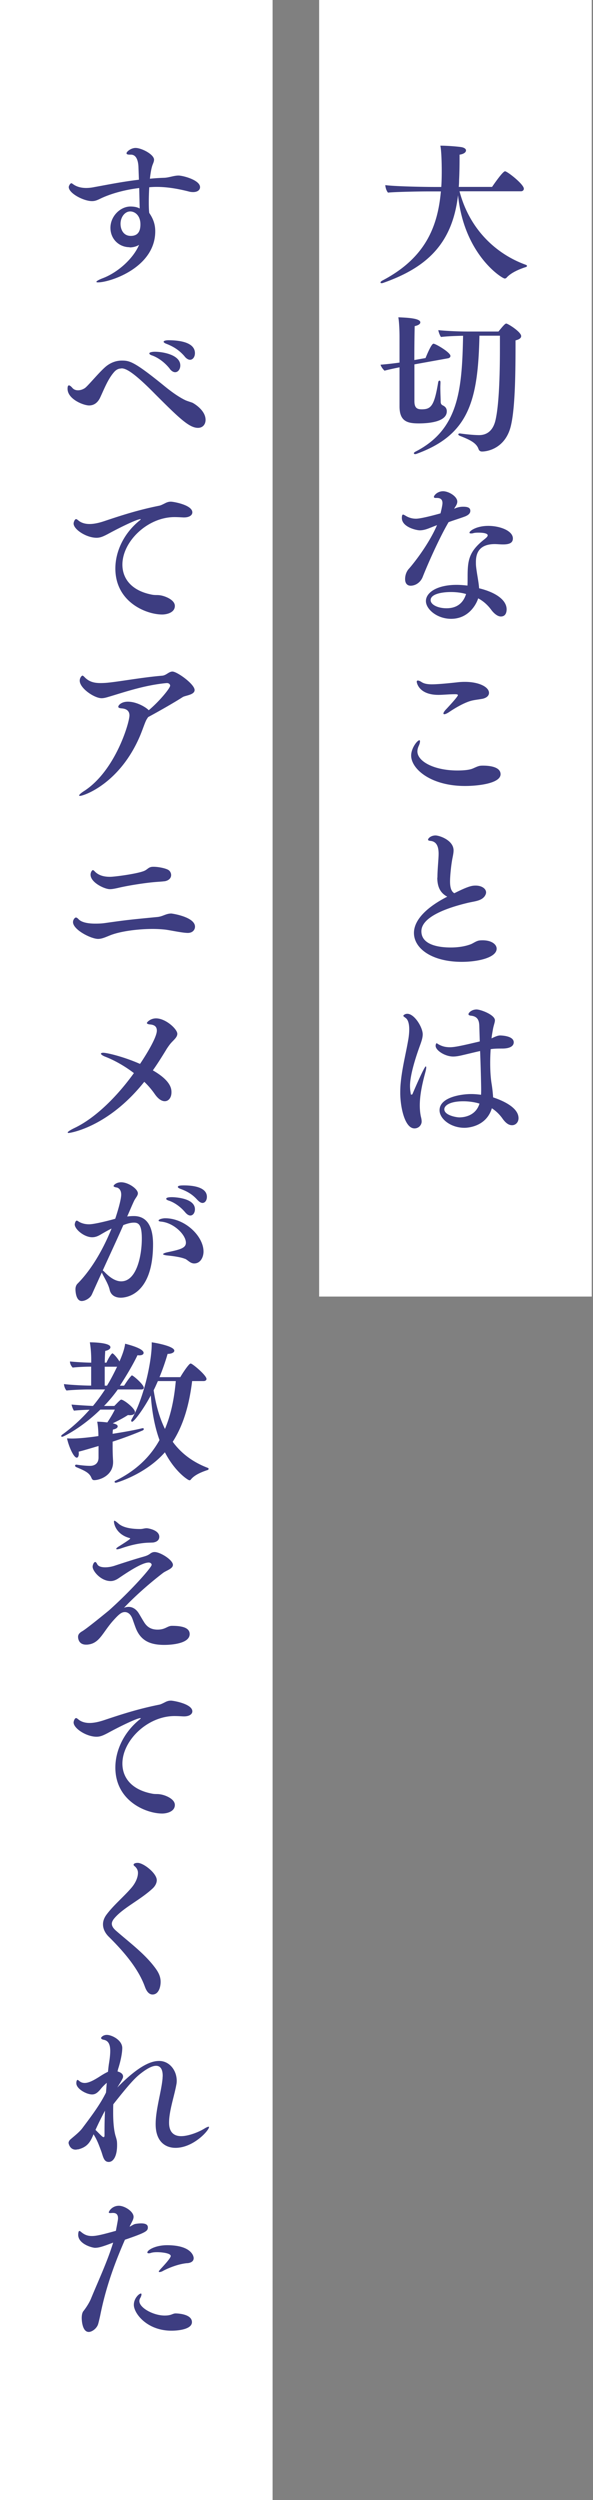
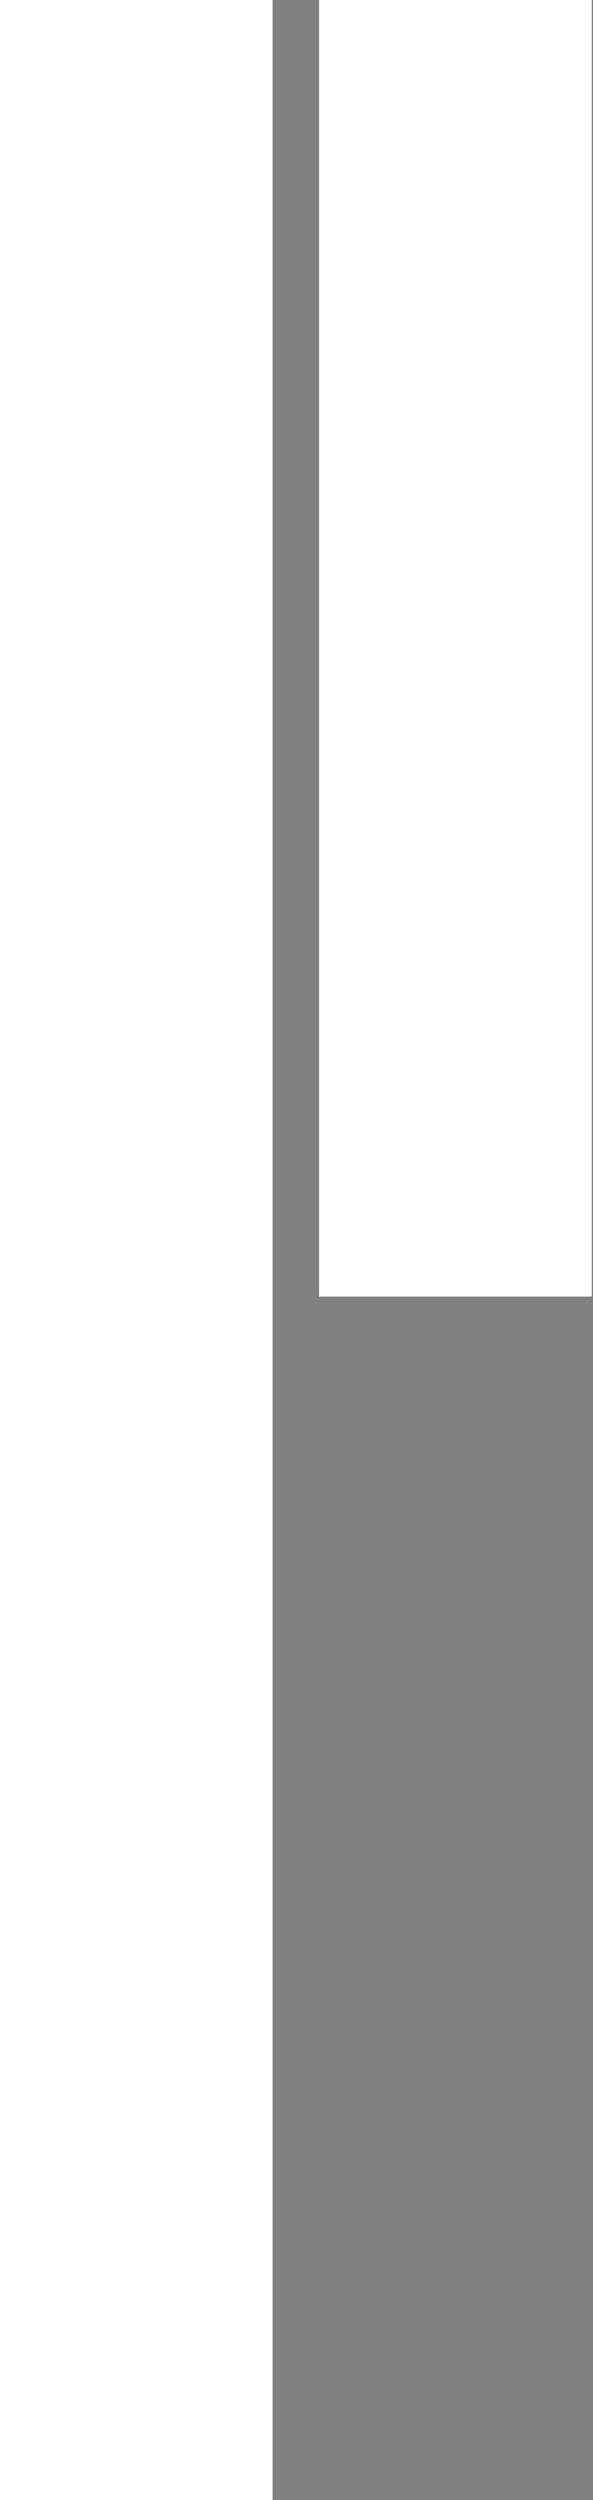
<svg xmlns="http://www.w3.org/2000/svg" width="102" height="430" fill="none">
  <rect width="100%" height="100%" fill="#808080" stroke="none" />
  <path d="M101.782 0H54.894v223.005h46.888V0ZM46.888 0H0v430h46.888V0Z" fill="#fff" />
-   <path d="M79.047 32.925c1.76 6.656 6.416 10.83 11.413 12.625.126.057.183.103.183.183s-.08.183-.206.206c-1.235.389-2.63 1.03-3.316 1.841a.43.43 0 0 1-.32.126c-.424 0-6.965-4.048-8.017-14.33-.972 8.36-5.387 12.443-12.855 15.074-.137.057-.24.057-.32.057-.103 0-.16-.057-.16-.103 0-.103.08-.206.263-.32 7.308-3.809 9.572-9.104 10.121-15.36h-2.39c-1.315 0-5.627.08-6.702.207-.263-.286-.446-.87-.468-1.293 1.784.24 7.021.32 8.6.32h1.029c.08-.994.08-2.55.08-2.687 0-1.475-.057-3.602-.24-4.414h.183c1.029 0 3.019.16 3.522.263.469.103.71.32.71.549 0 .32-.367.629-1.11.732v.709c0 1.155-.023 2.607-.08 3.66 0 .388-.023.788-.058 1.177h5.73c.286-.423 1.841-2.687 2.23-2.687s3.237 2.23 3.237 2.996c0 .24-.183.446-.504.446H79.035l.012.023Zm-3.282 32.822c0 .285-.023.583-.023.892 0 .949.057 1.92.057 2.447 0 .389.183.549.343.629.549.263.71.606.71 1.03 0 1.817-3.1 2.08-4.816 2.08-1.92 0-3.316-.32-3.316-2.916v-6.736c-.87.183-1.921.4-2.573.584-.206-.16-.63-.71-.686-1.03a55.681 55.681 0 0 0 3.259-.365v-4.45c0-.994-.057-2.527-.206-3.339 1.235.058 3.785.126 3.785.87 0 .263-.285.503-.972.651a262.31 262.31 0 0 0-.057 5.833l1.922-.343c.423-1.03 1.052-2.47 1.372-2.47.366 0 2.916 1.498 2.916 2.104 0 .183-.137.343-.366.4l-5.832 1.052v6.336c0 1.212.526 1.395 1.258 1.395 1.6 0 2.161-.583 2.836-4.677.023-.16.137-.263.206-.263.103 0 .183.08.183.263v.023Zm6.701-7.994c-.24 11.207-1.818 17.062-10.887 20.333-.057.023-.137.023-.183.023-.126 0-.206-.057-.206-.137 0-.103.08-.183.263-.286 7.445-3.808 8.017-10.601 8.2-19.933-1.19.023-2.79.08-3.785.206-.16-.103-.47-.95-.47-1.178 1.053.125 3.42.24 4.895.24h5.444c.606-.732 1.11-1.373 1.338-1.373.286 0 2.573 1.441 2.573 2.162 0 .32-.32.583-.972.732 0 4.895-.023 11.276-.766 14.547-.846 3.888-3.888 4.574-4.998 4.574-.32 0-.526-.16-.629-.503-.4-1.03-1.555-1.555-3.213-2.207-.16-.08-.24-.16-.24-.24 0-.08.08-.16.24-.16h.08c1.109.16 2.47.285 3.259.285 1.441 0 2.39-.869 2.79-2.447.63-2.573.79-7.754.79-12.443v-2.207h-3.523v.012Zm-4.311 29.745a3.38 3.38 0 0 1 1.555-.343c.972 0 1.19.32 1.19.71 0 .365-.24.685-.87.948-.732.286-1.738.584-2.87.995-1.578 2.688-3.545 7.125-4.449 9.412-.366.949-1.235 1.521-2.081 1.521-.55 0-.95-.366-.95-1.132 0-.892.39-1.498.63-1.761.468-.503 3.316-3.946 4.86-7.525-.446.16-.812.32-1.292.503-.652.263-1.178.389-1.681.389-.55 0-3.077-.549-3.077-2.127 0-.206.023-.584.206-.584.103 0 .263.103.446.206a3.34 3.34 0 0 0 1.784.504c.95 0 3.763-.79 4.209-.915.08-.286.343-1.396.343-1.762 0-.526-.24-.892-.95-.892h-.263c-.182 0-.263-.08-.263-.182 0-.24.606-.973 1.579-.973.972 0 2.447.892 2.447 1.785 0 .365-.206.709-.446 1.052l-.08.16.023.011Zm4.414 13.724c2.996.766 4.575 2.127 4.575 3.579 0 .503-.16 1.235-.995 1.235-.606 0-1.258-.606-1.659-1.155-.583-.789-1.315-1.475-2.241-1.967-.32 1.052-1.658 3.522-4.655 3.522-2.424 0-4.334-1.658-4.334-3.053 0-1.498 1.967-2.79 5.284-2.79.629 0 1.258.057 1.864.125.022-.469.023-.972.023-1.475 0-2.87.205-4.368 2.87-6.473.423-.343.583-.503.583-.709 0-.08-.057-.446-1.6-.446-.344 0-.664.023-.847.08-.16.057-.32.057-.423.057-.183 0-.263-.057-.263-.125 0-.32 1.212-1.178 3.236-1.178s4.232.846 4.232 2.161c0 .71-.504 1.03-1.681 1.03-.527 0-1.053-.058-1.419-.058-2.836 0-3.259 1.739-3.259 3.077 0 .24 0 .468.023.709.137 1.338.446 2.63.526 3.808l.16.057v-.011Zm-5.02.606c-1.476 0-3.477.32-3.477 1.395 0 .766 1.212 1.395 2.733 1.395 2.082 0 2.974-1.212 3.362-2.447-.789-.24-1.738-.343-2.63-.343h.012Zm2.424 33.359c-5.844 0-9.252-2.916-9.252-5.238 0-1.258 1.052-2.63 1.418-2.63.08 0 .103.08.103.183 0 .183-.057.446-.206.766-.16.343-.24.686-.24.972 0 1.704 2.836 3.282 6.896 3.282.972 0 1.922-.08 2.493-.286.424-.16.972-.468 1.418-.526.16-.023.32-.023.504-.023.629 0 2.996.058 2.996 1.476 0 1.555-3.74 2.024-6.13 2.024Zm2.974-14.993c-.607.126-1.373.183-2.002.366-1.155.343-2.573 1.155-3.705 1.921-.366.241-.663.366-.812.366-.103 0-.16-.057-.16-.125 0-.138.16-.424.526-.79.263-.285 1.967-2.104 1.967-2.367 0-.103-.126-.16-.446-.16-.526 0-1.03.023-1.555.057-.447.023-.892.057-1.339.057-3.396 0-3.74-2.104-3.74-2.264 0-.126.058-.206.184-.206.16 0 .366.08.686.286.446.286 1.075.366 1.738.366.55 0 1.761-.057 4.335-.343.469-.057.915-.08 1.338-.08 2.447 0 4.151.892 4.151 1.898 0 .446-.366.869-1.19 1.03l.023-.012Zm-7.708 30.752c0-1.395.205-3.156.205-4.106 0-1.601-.606-2.127-1.395-2.207-.24-.023-.423-.08-.423-.206 0-.24.503-.732 1.292-.732.652 0 3.1.812 3.1 2.574 0 .503-.138 1.029-.24 1.601-.206 1.155-.367 2.87-.367 3.739 0 1.315.343 1.784.732 2.025 2.55-1.293 3.134-1.316 3.683-1.316 1.03 0 1.784.526 1.784 1.178 0 .206-.103.469-.286.709-.629.789-1.784.812-2.974 1.11-4.105.995-7.867 2.573-7.867 4.86 0 2.287 2.836 2.79 5.054 2.79 1.441 0 2.63-.24 3.5-.583.423-.183.949-.583 1.475-.629.183-.023.343-.023.526-.023 1.498 0 2.39.686 2.39 1.441 0 1.498-3.099 2.265-5.992 2.265-5.1 0-8.234-2.265-8.234-4.975 0-2.425 2.573-4.632 5.73-6.233-.973-.526-1.716-1.395-1.716-3.282h.023Zm-2.002 32.456s.08.057.08.183c0 .183-.057.503-.16.869-.526 1.944-.95 3.865-.95 5.684 0 .629.058 1.292.184 1.898.08.286.137.583.137.869 0 .549-.469 1.178-1.235 1.178-1.704 0-2.447-3.762-2.447-6.095 0-.606.022-1.212.08-1.761.24-2.528.869-4.941 1.258-7.182.103-.526.206-1.293.206-2.002 0-.846-.16-1.635-.63-1.967-.205-.16-.388-.263-.388-.366 0-.057.24-.343.686-.343 1.235 0 2.653 2.345 2.653 3.523 0 .606-.206 1.212-.526 2.081-.446 1.235-1.658 4.712-1.658 6.782 0 .652.08 1.075.137 1.441 0 0 0 .08.023.08s.057 0 .103-.023h.057c.08 0 .103-.057.103-.08.812-1.922 2.081-4.758 2.287-4.758v-.011Zm9.206-6.919c-.023-1.075-.366-1.658-1.395-1.784-.286-.023-.469-.103-.469-.263 0-.24.55-.812 1.395-.812.686 0 3.157.915 3.157 1.864 0 .366-.206.812-.343 1.555-.08.469-.183.995-.24 1.556.548-.263 1.052-.504 1.475-.504.08 0 2.344.023 2.344 1.178 0 .709-.766 1.075-1.967 1.075-.995 0-1.498.023-2.001.103a35.05 35.05 0 0 0-.08 2.448c0 1.292.08 2.527.24 3.499.126.766.206 1.521.263 2.345.686.24 4.369 1.441 4.369 3.579 0 .709-.504 1.212-1.11 1.212-.423 0-.972-.183-1.658-1.155a6.795 6.795 0 0 0-1.818-1.761c-.995 3.259-4.312 3.362-4.712 3.362-2.39 0-4.289-1.555-4.289-3.019 0-2.264 3.786-2.79 5.421-2.79.606 0 1.19.057 1.716.126.022-.321.022-.652.022-.973 0-.686-.08-4.002-.183-6.552-1.075.24-2.207.526-3.259.766-.469.103-.915.183-1.372.183-1.395 0-3.02-1.052-3.02-1.841 0-.286.126-.446.16-.446.08 0 .16.08.287.16.686.4 1.315.526 2.024.526.892 0 2.344-.343 5.123-.995l-.08-2.631v-.011Zm-2.756 12.934c-2.264 0-3.26.709-3.26 1.373 0 1.052 2.105 1.395 2.574 1.395.663 0 2.79-.16 3.477-2.367-.847-.263-1.842-.401-2.79-.401ZM22.289 42.52c-1.784 0-3.294-1.373-3.294-3.34 0-1.967 1.659-3.625 3.397-3.66.606 0 1.178.08 1.635.344-.023-.995-.057-2.287-.08-3.522-2.424.285-4.837.949-6.598 1.784-.584.285-.973.468-1.521.468-1.441 0-4.003-1.338-4.003-2.424 0-.183.24-.652.446-.652.103 0 .206.103.366.206.606.423 1.372.606 2.184.606.469 0 .95-.057 1.441-.16 2.047-.366 4.712-.915 7.628-1.258-.023-.846-.057-1.658-.08-2.31-.057-.892-.32-2.002-1.292-2.002h-.206c-.32 0-.55-.057-.55-.24 0-.285.79-.915 1.556-.915 1.03 0 3.18 1.11 3.18 2.025 0 .286-.138.583-.24.846-.206.526-.367 1.418-.47 2.424a33.35 33.35 0 0 1 2.425-.16c.846-.022 1.681-.388 2.493-.388.732 0 3.705.766 3.705 2 0 .47-.423.847-1.189.847a2.78 2.78 0 0 1-.766-.103c-2.368-.606-4.106-.789-5.547-.789-.389 0-.812.023-1.235.057-.057.892-.08 1.819-.08 2.608 0 .789.023 1.44.08 1.818.71 1.03 1.03 2.001 1.03 3.156 0 6.256-7.789 8.783-9.836 8.783-.206 0-.286-.022-.286-.102 0-.103.366-.344 1.133-.63 2.653-1.029 5.237-3.419 6.21-5.729-.104.08-.71.446-1.625.446l-.011-.034Zm1.864-3.946c0-1.475-.915-2.207-1.761-2.207-.892 0-1.658.95-1.658 2.127 0 .995.503 2.081 1.76 2.081 1.396 0 1.66-1.029 1.66-2ZM20.87 63.38c-.468 0-.868.182-1.257.628-1.052 1.213-1.658 2.814-2.367 4.335-.446.972-1.133 1.395-1.922 1.395-.949 0-3.705-1.075-3.705-2.87 0-.344.057-.584.24-.584.137 0 .32.126.583.423.264.32.63.423.973.423.548 0 1.075-.263 1.338-.503.789-.732 2.47-2.79 3.545-3.66.812-.628 1.715-.949 2.653-.949 1.338 0 2.127.16 7.148 4.232 1.498 1.235 2.687 2.047 3.762 2.573.343.16.812.286 1.235.446.08.023 2.265 1.212 2.265 2.95 0 .732-.447 1.373-1.316 1.373-1.498 0-3.236-1.681-7.342-5.787-4.07-4.151-5.203-4.449-5.832-4.449v.023Zm8.338.056c-.95-1.212-2.127-1.967-3.02-2.287-.342-.103-.502-.24-.502-.366 0-.24.731-.286.914-.286 1.476 0 4.415.55 4.415 2.368 0 .606-.366 1.155-.892 1.155-.263 0-.606-.16-.927-.583h.012Zm2.573-2.104c-.972-1.155-2.047-1.76-3.133-2.184-.344-.126-.504-.263-.504-.366 0-.16.366-.263.812-.263 2.242 0 4.575.469 4.575 2.23 0 .606-.343 1.132-.847 1.132-.263 0-.583-.16-.914-.549h.011ZM24.13 89.294c-.526 0-3.259 1.292-5.604 2.573-.811.423-1.292.629-1.92.629-1.762 0-3.946-1.441-3.946-2.448 0-.263.206-.766.423-.766.103 0 .24.103.503.32.503.366 1.132.526 1.819.526.892 0 1.84-.263 2.55-.503 2.973-.995 5.81-1.921 9.469-2.653.263-.057.606-.24.869-.366.343-.183.663-.32 1.075-.32h.057c.366 0 3.66.549 3.66 1.841 0 .503-.55.87-1.418.87h-.126c-.446-.024-.995-.058-1.521-.058-4.655 0-8.966 4.209-8.966 8.177 0 2.367 1.521 4.471 5.055 5.158.663.125.869.023 1.52.125.79.138 2.448.767 2.448 1.819 0 1.155-1.395 1.475-2.184 1.475-2.733 0-8.051-2.127-8.051-7.914 0-2.916 1.44-5.992 4.048-8.154.206-.16.32-.263.32-.32 0 0-.023-.023-.057-.023l-.023.012Zm1.178 34.32c-.286.366-.583 1.372-1.155 2.79-3.5 8.394-9.778 10.487-10.384 10.487-.103 0-.16-.023-.16-.08 0-.103.286-.4.87-.766 5.363-3.477 7.787-11.734 7.787-12.992 0-.846-.606-1.155-1.315-1.212-.32-.023-.606-.08-.606-.286 0-.263.549-.869 1.635-.869 1.601 0 3.214 1.029 3.603 1.475 1.898-1.601 3.682-3.808 3.682-4.231 0-.24-.24-.446-.526-.446h-.057c-3.763.343-7.262 1.555-9.915 2.344-.526.16-.915.263-1.293.263-1.235 0-3.762-1.704-3.762-3.019 0-.503.343-.869.469-.869.103 0 .206.103.389.286.766.789 1.658.995 2.71.995.446 0 .915-.023 1.418-.08 2.024-.206 5.97-.927 9.23-1.19.708-.08 1.108-.709 1.737-.709.79 0 3.809 2.162 3.809 3.18 0 .846-1.601.926-2.047 1.212-1.213.789-3.946 2.367-5.947 3.442-.057.08-.103.183-.183.263l.011.012Zm4.163 33.508c.137 0 4.071.583 4.071 2.264 0 .526-.4 1.075-1.235 1.075-.972 0-3.18-.503-4.003-.583a21.258 21.258 0 0 0-2.024-.103c-2.527 0-5.58.389-7.365 1.109-.892.366-1.44.606-2.047.606-1.212 0-4.311-1.578-4.311-2.893 0-.423.32-.789.503-.789.103 0 .263.08.446.286.549.583 1.704.766 2.893.766.584 0 1.155-.023 1.682-.103 3.705-.526 4.288-.583 8.908-1.029 1.03-.08 1.521-.606 2.47-.606h.012Zm-1.212-5.547c-.39.057-.915.08-1.476.126-1.635.126-4.677.583-6.518 1.029-.583.126-.995.206-1.373.206-.892 0-3.316-1.132-3.316-2.493 0-.469.286-.789.389-.789.08 0 .206.08.343.24.686.709 1.635.915 2.607.915.812 0 4.575-.503 5.833-.995.663-.263.766-.709 1.555-.732h.103c.892 0 2.207.286 2.608.583.263.183.423.526.423.846 0 .469-.343.95-1.178 1.075v-.011Zm-16.434 43.297c-.103 0-.183-.023-.183-.08 0-.137.423-.423 1.235-.812 3.442-1.658 7.125-5.203 10.155-9.412-1.578-1.212-3.362-2.207-4.86-2.79-.549-.206-.812-.423-.812-.549 0-.08.137-.16.389-.16.663 0 3.545.686 6.335 1.921.607-.892 2.894-4.414 2.894-5.729 0-.549-.263-.972-1.11-1.053-.388-.022-.606-.125-.606-.263 0-.102.584-.789 1.579-.789 1.658 0 3.66 1.842 3.66 2.654 0 .686-.813 1.177-1.339 1.898-.24.32-.469.652-.686 1.029-.71 1.155-1.418 2.287-2.184 3.362 3.202 1.842 3.202 3.26 3.202 3.786 0 .869-.47 1.521-1.155 1.521-.503 0-1.11-.343-1.739-1.258a13.802 13.802 0 0 0-1.784-2.082c-6.255 7.869-12.831 8.806-12.991 8.806Zm3.945 27.825c-.205.503-1.052 1.075-1.715 1.075-.995 0-1.075-1.682-1.075-2.025 0-.503.206-.812.343-.949 1.132-1.132 3.625-3.968 5.867-9.492-.663.32-1.498.812-1.738.949-.527.321-.995.549-1.602.549-1.372 0-2.996-1.372-2.996-2.207 0-.08.103-.652.343-.652.103 0 .206.08.366.183.55.32 1.155.446 1.761.446.95 0 3.66-.709 4.495-.949.606-1.818 1.03-3.477 1.03-4.151 0-.847-.47-1.19-.813-1.235-.366-.058-.503-.161-.503-.263 0-.081.389-.629 1.315-.629 1.235 0 2.87 1.155 2.87 1.898 0 .446-.445.812-.708 1.418-.344.732-.732 1.681-1.133 2.573a8.39 8.39 0 0 1 1.133-.08c2.813 0 3.316 2.733 3.316 4.838 0 8.92-4.86 9.206-5.547 9.206-.949 0-1.715-.423-1.92-1.373-.207-.892-.813-1.898-1.156-2.55-.08-.16-.16-.32-.183-.423a439.308 439.308 0 0 0-1.738 3.843h-.011Zm1.899-4.186c.103.057.206.16.366.32.995 1.029 1.944 1.555 2.813 1.555 2.653 0 3.545-4.414 3.545-7.342 0-2.31-.503-2.756-1.338-2.756-.583 0-1.155.16-1.84.423-1.179 2.688-2.345 5.158-3.546 7.811v-.011Zm14.123-2.001c-.811-.343-2.493-.526-3.133-.584-.389-.057-.606-.137-.606-.205 0-.103.206-.206.663-.321 2.207-.469 3.26-.709 3.26-1.658 0-1.338-2.025-3.397-4.232-3.625-.343-.023-.469-.103-.469-.183 0-.24.732-.4 1.132-.4 3.443 0 6.6 3.099 6.6 5.729 0 .972-.527 2.047-1.602 2.047-.686 0-1.075-.583-1.601-.812l-.011.012Zm.08-7.971c-.891-1.075-2-1.762-2.813-2.025-.32-.103-.469-.205-.469-.32 0-.286.732-.286.995-.286.24 0 3.946.08 3.946 2.082 0 .583-.32 1.075-.79 1.075-.262 0-.548-.16-.868-.526Zm2.105-2.128c-.915-1.052-1.921-1.555-2.916-1.921-.343-.126-.47-.24-.47-.343 0-.24.527-.263 1.053-.263.812 0 3.945.057 3.945 1.967 0 .549-.285 1.052-.766 1.052-.24 0-.526-.16-.846-.503v.011Zm-17.052 42.303c-1.258.366-2.447.732-3.396.972.023.137.023.24.023.343 0 .4-.137.686-.343.686-.55 0-1.396-1.967-1.681-3.316.24 0 .548.023.846.023 1.418 0 3.5-.263 4.551-.424 0-.926-.08-1.784-.205-2.47.549 0 1.178.057 1.738.126.469-.686.995-1.578 1.292-2.207h-2.493c-3.133 3.076-6.336 4.677-6.553 4.677-.103 0-.183-.057-.183-.126 0-.068.08-.16.206-.263 1.681-1.212 3.282-2.687 4.677-4.265-.972.023-2.024.08-2.676.16-.183-.206-.366-.789-.423-1.052a86.7 86.7 0 0 0 3.683.24 29.067 29.067 0 0 0 2.081-2.836h-2.916c-.915 0-2.836.08-3.706.183-.262-.241-.423-.767-.445-1.11.972.126 3.236.263 4.677.263v-3.259c-.95 0-2.287.057-3.18.16-.262-.263-.468-.663-.468-1.052a47.4 47.4 0 0 0 3.66.206v-.526c0-.812-.058-1.944-.24-2.974.32 0 3.544.023 3.544.847 0 .263-.32.526-.892.629-.023.4-.08 1.155-.08 2.024h.286c.47-1.029.892-1.601 1.03-1.601.16 0 .846.766 1.212 1.395.389-.915.846-2.024.972-3.053 1.967.503 3.179 1.052 3.179 1.578 0 .24-.24.423-.766.423-.08 0-.183-.023-.286-.023-.846 1.761-2.024 3.705-3.02 5.238h.71c.343-.503.732-1.155 1.235-1.681.023-.058.08-.08.137-.08.183 0 2.024 1.555 2.024 2.127 0 .183-.16.286-.423.286h-4.048a23.756 23.756 0 0 1-2.367 2.836h1.76c.264-.24.664-.709 1.053-1.029a.218.218 0 0 1 .137-.058c.446 0 2.367 1.499 2.367 2.128 0 .32-.286.548-.892.548-.103 0-.206-.022-.32-.022-.812.526-1.715.995-2.607 1.418.389.103.846.206.846.526 0 .24-.263.446-.812.549-.023.16-.057.423-.057.732 1.818-.286 3.66-.607 5.055-.95.057 0 .08-.023.102-.023.16 0 .206.081.206.161s-.057.16-.206.24a64.684 64.684 0 0 1-5.157 1.921v1.052c0 .503.023 1.521.08 2.265v.205c0 2.288-2.264 3.1-3.26 3.1-.24 0-.365-.161-.446-.343-.343-.893-1.052-1.236-2.63-1.899-.137-.057-.206-.16-.206-.263 0-.08.08-.16.206-.16h.08c.652.103 1.578.206 2.31.206s1.441-.389 1.441-1.418v-2.024l-.023.034Zm1.476-10.384c.606-.972 1.212-2.162 1.738-3.26h-2.127v3.26h.4-.011Zm14.65-.789c-.504 4.105-1.499 7.57-3.34 10.441 1.498 2.047 3.5 3.522 6.05 4.494.103.058.126.103.126.16 0 .08-.08.183-.183.206-1.236.401-2.345.927-2.894 1.659-.057.08-.16.102-.24.102-.206 0-2.47-1.44-4.208-4.814-3.317 3.785-8.314 5.238-8.417 5.238-.16 0-.24-.08-.24-.161 0-.057.057-.137.16-.182 3.58-1.762 5.992-4.152 7.57-6.999-.789-2.162-1.292-4.735-1.498-7.674-1.395 2.607-2.916 4.529-3.213 4.529-.103 0-.16-.08-.16-.206 0-.057.022-.103.057-.183 2.264-3.923 3.476-10.258 3.476-12.912v-.366c.995.138 3.888.709 3.888 1.441 0 .286-.423.549-1.154.549a38.923 38.923 0 0 1-1.396 4.003h3.58c.263-.469 1.132-1.841 1.635-2.287.057-.023.103-.057.16-.057.286 0 2.71 2.024 2.71 2.653 0 .24-.24.366-.503.366H33.05Zm-5.89 0c-.24.526-.47 1.075-.732 1.578.4 2.607 1.03 4.792 1.944 6.656 1.052-2.493 1.601-5.284 1.864-8.234h-3.076Zm-11.974 45.31c-.137.023-.263.023-.389.023-1.372 0-1.372-1.258-1.372-1.338 0-.446.286-.709.686-.95.732-.388 4.632-3.602 4.632-3.602 3.888-3.477 7.342-7.411 7.342-7.834 0-.206-.206-.4-.503-.4-1.132 0-3.523 1.578-5.158 2.687-.503.344-.95.504-1.395.504-1.681 0-3.1-1.716-3.1-2.471 0-.285.206-.812.447-.812.103 0 .205.103.343.366.16.344.629.549 1.372.549.469 0 1.075-.08 1.761-.32 1.178-.389 3.282-1.075 4.712-1.475.469-.137.846-.24 1.258-.549.263-.206.526-.286.766-.286.995 0 3.156 1.372 3.156 2.207 0 .686-1.178.972-1.738 1.418-2.63 2.025-5.02 4.209-6.679 5.97a2.16 2.16 0 0 1 .79-.16c.651 0 1.235.343 1.68.995.24.366.584.995.916 1.521.423.709 1.029 1.395 2.39 1.395 1.36 0 1.68-.652 2.47-.652 1.601 0 3.053.263 3.053 1.418 0 1.601-2.996 1.864-4.368 1.864-2.47 0-4.129-.732-4.975-3.076-.16-.423-.32-.892-.469-1.315-.286-.846-.789-1.258-1.338-1.258-.629 0-1.11.469-2.104 1.578-1.739 2.001-2.265 3.763-4.186 4.003Zm11.07-17.543c-.183.023-.846.023-1.212.057-1.292.103-2.71.423-4.208.949-.263.08-.503.16-.686.16-.103 0-.16-.023-.16-.08 0-.08.137-.24.503-.446.023-.023 1.898-1.178 1.898-1.315 0-.057-.057-.08-.137-.103-2.185-.606-2.653-2.31-2.653-2.813 0-.103.022-.16.08-.16.103 0 .343.183.709.503.869.766 2.47.926 3.74.926.388 0 .708-.137 1.109-.137.183 0 2.161.286 2.161 1.475 0 .446-.286.892-1.132.995l-.012-.011Zm-2.127 30.203c-.526 0-3.259 1.292-5.604 2.573-.811.423-1.292.629-1.92.629-1.762 0-3.946-1.441-3.946-2.448 0-.263.206-.766.423-.766.103 0 .24.103.503.32.503.366 1.132.526 1.819.526.892 0 1.84-.263 2.55-.503 2.973-.995 5.81-1.921 9.469-2.653.263-.057.606-.24.869-.366.343-.183.663-.32 1.075-.32h.057c.366 0 3.66.549 3.66 1.841 0 .503-.55.869-1.418.869h-.126c-.446-.023-.995-.057-1.521-.057-4.655 0-8.966 4.209-8.966 8.177 0 2.367 1.521 4.472 5.055 5.158.663.137.869.023 1.52.137.79.126 2.448.766 2.448 1.818 0 1.155-1.395 1.476-2.184 1.476-2.733 0-8.051-2.128-8.051-7.914 0-2.917 1.44-5.993 4.048-8.154.206-.16.32-.263.32-.32 0 0-.023-.023-.057-.023h-.023Zm.812 46.259c-1.155-3.259-3.808-6.256-6.255-8.68-.63-.629-.972-1.372-.972-2.104 0-.549.183-1.075.549-1.601 1.212-1.659 2.973-3.1 4.311-4.655.686-.789 1.155-1.761 1.155-2.607 0-.366-.137-.732-.469-1.052-.103-.103-.286-.206-.286-.344 0-.102.137-.32.71-.32.994 0 3.282 1.784 3.282 2.974 0 .583-.366 1.132-.79 1.498-2.184 2.001-5.157 3.339-6.621 5.203-.206.286-.32.549-.32.789 0 .423.263.789.663 1.155 2.23 1.967 4.86 3.889 6.679 6.29.606.789 1.052 1.556 1.052 2.551 0 .949-.366 2.184-1.395 2.184-.47 0-.95-.343-1.293-1.292v.011Zm-11.516 27.904c-.16.023-.286.057-.423.057-1.03 0-1.212-1.132-1.212-1.132 0-.286.183-.526.446-.732.583-.503 1.44-1.178 1.92-1.818 1.373-1.841 2.997-3.946 4.072-6.13.057-.549.08-1.132.137-1.681-.366.32-.766.709-1.052 1.075-.526.629-.915.926-1.475.926-.972 0-2.71-.972-2.71-1.921 0-.583.206-.583.206-.583.08 0 .205.103.365.24.264.206.55.286.87.286.686 0 1.498-.423 2.527-1.075.526-.343 1.052-.652 1.475-.846.058-.526.103-1.03.183-1.499.103-.651.206-1.418.206-2.081 0-.972-.24-1.761-1.11-1.921-.32-.057-.468-.183-.468-.32 0-.08.32-.526.995-.526.846 0 2.653.892 2.653 2.264 0 .469-.103 1.578-.606 3.259-.08.24-.16.503-.206.766.446.126.95.366.95.87 0 .24-.058.388-.996 1.898 4.106-4.209 6.176-4.574 7.205-4.574 1.738 0 3.02 1.578 3.02 3.419 0 .24-.024.503-.08.732-.344 1.898-1.236 4.471-1.236 6.416 0 .526 0 2.367 2.081 2.367 1.156 0 2.837-.606 3.923-1.258.423-.263.686-.366.79-.366.056 0 .08.023.08.057 0 .583-2.688 3.58-5.765 3.58-1.703 0-3.419-1.03-3.419-4.072 0-2.527.995-5.626 1.19-7.891 0-.16.022-.32.022-.446 0-1.052-.366-1.704-1.132-1.704-.663 0-1.601.469-2.87 1.499-.892.731-1.922 1.864-4.495 5.123-.023.469-.023.972-.023 1.418 0 1.715.138 3.214.47 4.208.056.183.182.629.182.812.023.206.023.424.023.607 0 1.818-.606 2.87-1.44 2.87-.893 0-.973-1.029-1.316-1.921-.423-1.132-.686-1.864-1.292-2.836-.504 1.178-.95 2.184-2.688 2.607l.023-.023Zm2.996-3.339c.366.343.767.789 1.133 1.109.102.08.183.137.262.137.103 0 .16-.08.16-.32v-.869c0-.926.023-2.104.08-3.362a54.662 54.662 0 0 0-1.635 3.316v-.011Zm0 20.288c-.629 0-2.973-.687-2.973-2.242 0-.023 0-.663.206-.663.08 0 .16.057.286.16.583.503 1.132.709 1.864.709.869 0 2.047-.32 4.128-.892.343-1.841.366-1.944.366-2.162 0-.526-.206-.914-.846-.914h-.183c-.137.022-.24.022-.32.022-.183 0-.24-.057-.24-.102 0-.241.606-1.156 1.738-1.156.972 0 2.527.973 2.527 1.899 0 .446-.286.869-.469 1.258-.08.16-.16.286-.206.446.366-.183.71-.423.95-.469a5.41 5.41 0 0 1 1.029-.103c.87 0 1.155.286 1.155.686 0 .629-.286.869-3.946 2.127-2 4.575-3.362 8.578-4.254 13.049-.08.366-.263 1.155-.343 1.418-.206.766-1.052 1.395-1.624 1.395-1.19 0-1.212-2.287-1.212-2.39 0-.469.08-.926.286-1.189.526-.663 1.052-1.521 1.315-2.162 1.178-2.893 2.813-6.358 3.808-9.629-1.967.766-2.573.892-3.053.892l.011.012Zm13.072 14.249c-4.209 0-6.473-2.973-6.473-4.449 0-1.132.915-1.944 1.212-1.944.08 0 .103.057.103.16 0 .138-.057.343-.206.606a1.11 1.11 0 0 0-.16.527c0 1.189 2.448 2.493 4.335 2.493.343 0 .651-.023.949-.103.343-.08.606-.263.949-.263.366 0 2.813.103 2.813 1.498 0 1.212-2.264 1.475-3.522 1.475Zm2.71-11.619c-1.784.16-3.66 1.052-4.231 1.372-.137.08-.366.16-.526.16-.08 0-.137-.022-.137-.08 0-.08.103-.206.32-.446.08-.103 1.738-1.818 1.738-2.23 0-.526-1.715-.663-2.31-.663-.4 0-.79.023-1.132.137-.16.057-.263.057-.343.057-.16 0-.24-.057-.24-.137 0-.423 1.395-1.258 3.396-1.258 4.049 0 4.574 1.784 4.574 2.23 0 .423-.285.789-1.109.869v-.011Z" fill="#3D3D81" />
</svg>